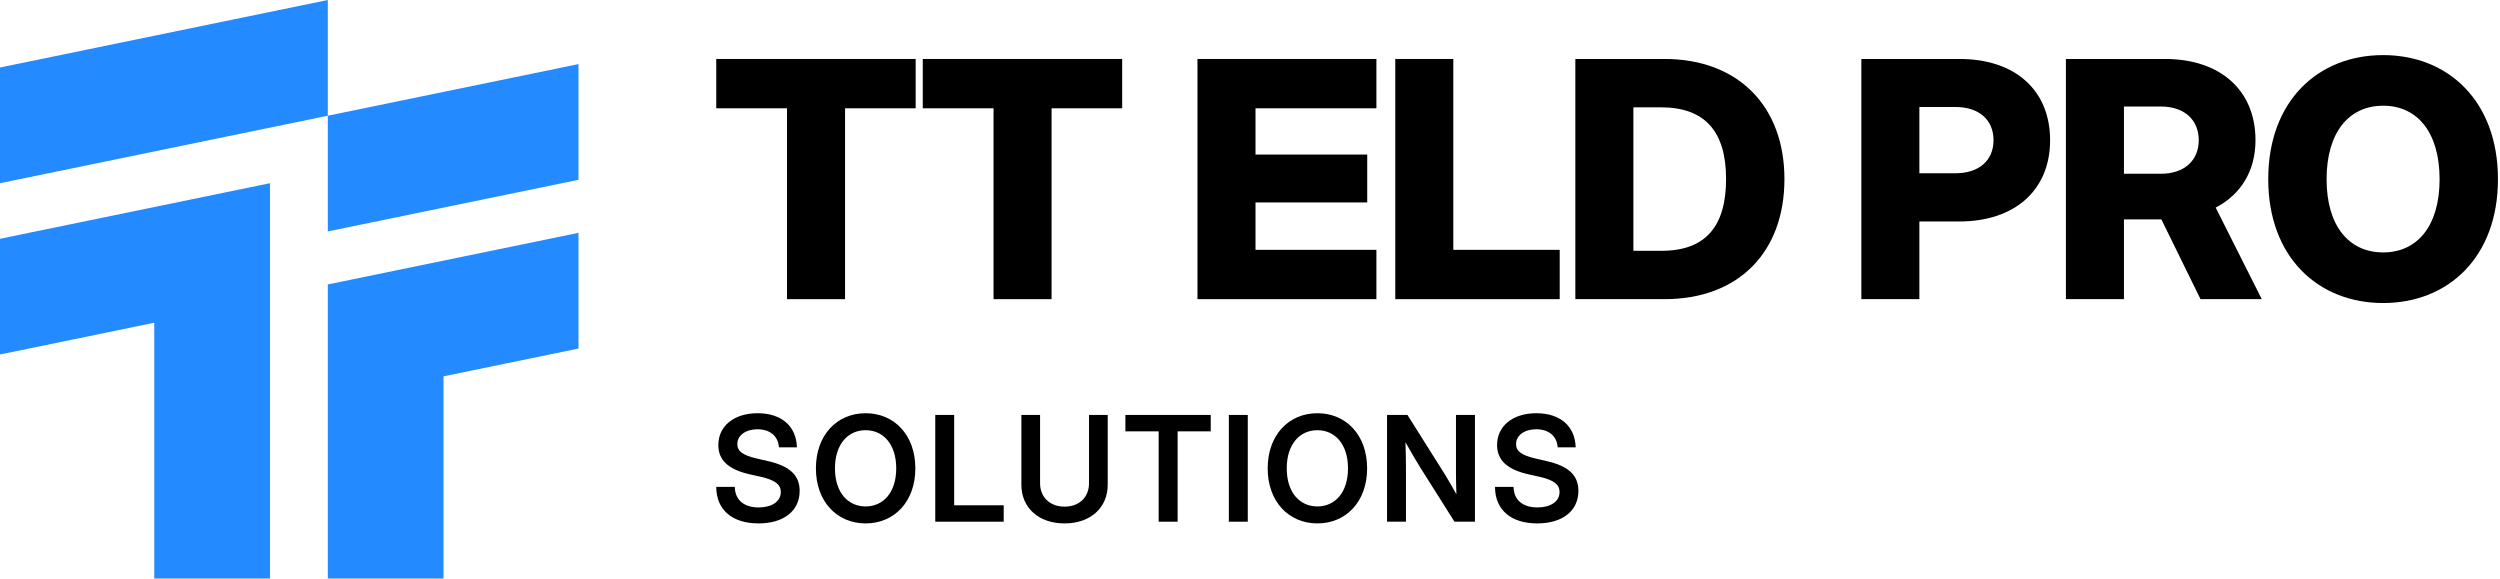
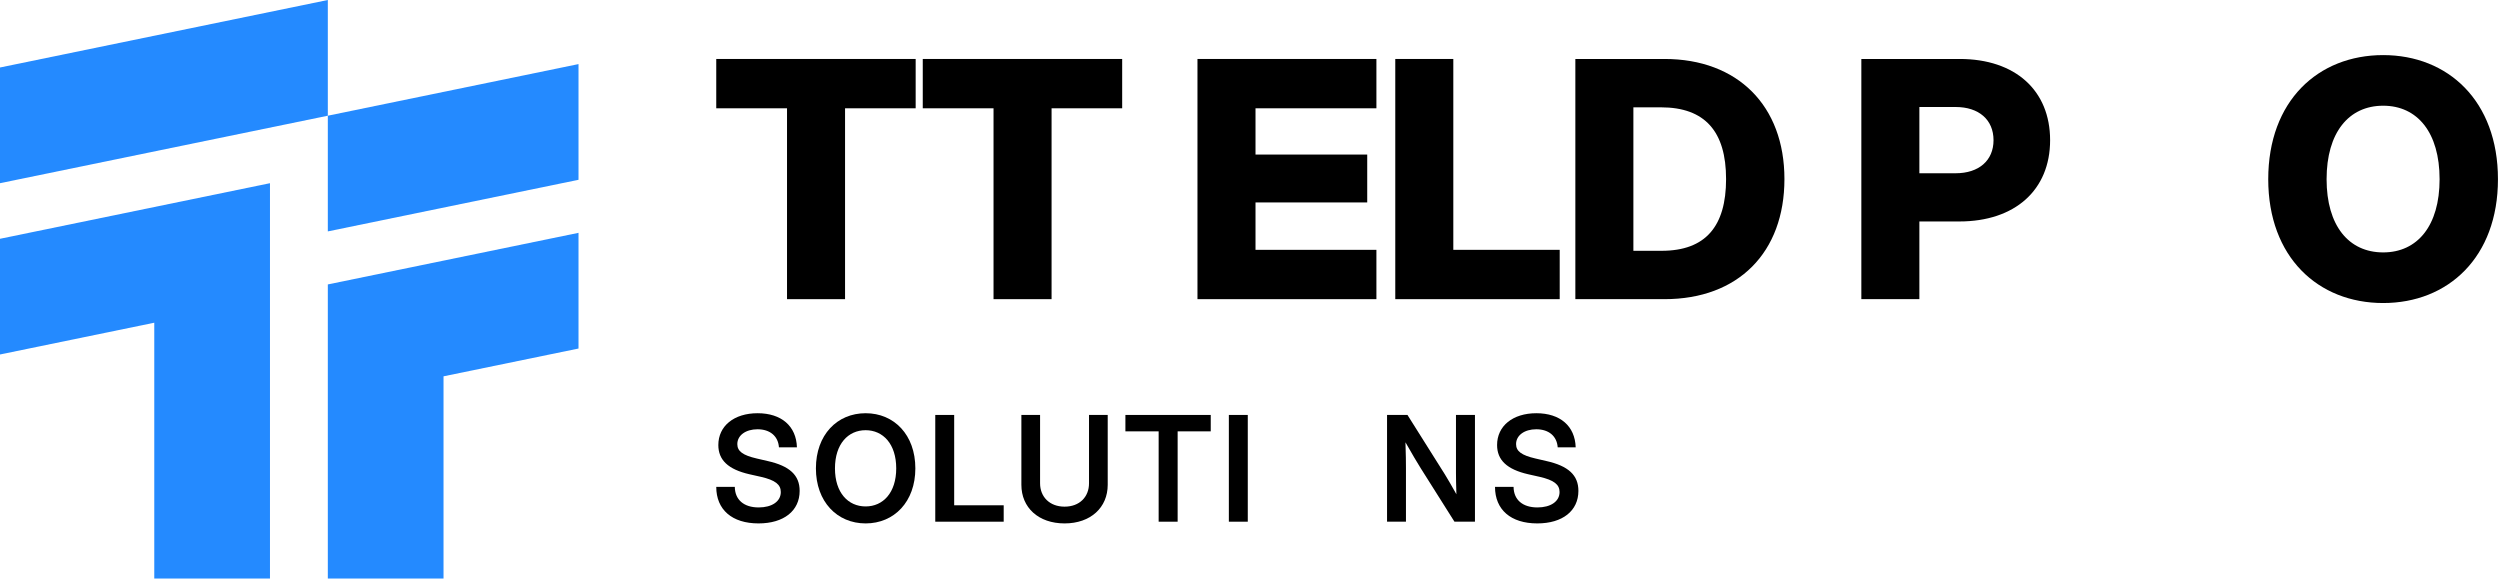
<svg xmlns="http://www.w3.org/2000/svg" width="363" height="84" viewBox="0 0 363 84" fill="none">
  <path fill-rule="evenodd" clip-rule="evenodd" d="M84 9.306L47.6 16.8V0L0 9.8V26.6L47.6 16.8V33.6L84 26.106V9.306ZM0 51.471V34.671L39.2 26.6V84H22.4V46.859L0 51.471ZM84 33.806L47.6 41.3V84H64.4V54.641L84 50.606V33.806Z" fill="#248AFF" />
  <path d="M346.037 44C336.58 44 329.348 37.329 329.348 26.023C329.348 14.648 336.58 8 346.037 8C355.446 8 362.703 14.648 362.703 26.023C362.703 37.376 355.446 44 346.037 44ZM346.037 36.65C351.023 36.65 354.229 32.765 354.229 26.023C354.229 19.259 351.023 15.35 346.037 15.35C341.028 15.35 337.821 19.259 337.821 26.023C337.821 32.765 341.028 36.65 346.037 36.65Z" fill="black" />
-   <path d="M299.971 43.438V8.562H314.343C322.418 8.562 327.497 13.126 327.497 20.359C327.497 24.83 325.367 28.247 321.716 30.143L328.41 43.438H319.516L313.828 31.852H308.397V43.438H299.971ZM308.397 25.228H313.781C317.151 25.228 319.258 23.308 319.258 20.359C319.258 17.386 317.151 15.467 313.757 15.467H308.397V25.228Z" fill="black" />
  <path d="M270.267 43.438V8.562H284.545C292.62 8.562 297.676 13.126 297.676 20.359C297.676 27.592 292.573 32.156 284.498 32.156H278.693V43.438H270.267ZM278.693 25.157H283.96C287.33 25.157 289.46 23.308 289.46 20.359C289.46 17.386 287.33 15.537 283.96 15.537H278.693V25.157Z" fill="black" />
  <path d="M241.685 43.438H228.741V8.562H241.685C252.312 8.562 259.1 15.35 259.1 26C259.1 36.65 252.405 43.438 241.685 43.438ZM237.167 36.416H241.263C247.654 36.416 250.626 32.858 250.626 26C250.626 19.118 247.583 15.584 241.17 15.584H237.167V36.416Z" fill="black" />
  <path d="M202.594 43.438V8.562H211.021V36.276H226.469V43.438H202.594Z" fill="black" />
  <path d="M173.873 43.438V8.562H199.855V15.724H182.3V22.442H198.521V29.394H182.3V36.276H199.855V43.438H173.873Z" fill="black" />
  <path d="M133.985 15.724V8.562H162.94V15.724H152.688V43.438H144.261V15.724H133.985Z" fill="black" />
  <path d="M104 15.724V8.562H132.954V15.724H122.702V43.438H114.276V15.724H104Z" fill="black" />
  <path d="M223.213 76C219.374 76 217.075 74.013 217.075 70.694H219.77C219.79 72.567 221.08 73.68 223.234 73.68C225.169 73.68 226.448 72.806 226.448 71.443C226.448 70.351 225.637 69.716 223.567 69.238L221.902 68.864C218.802 68.156 217.377 66.793 217.377 64.619C217.377 61.852 219.655 60 223.078 60C226.542 60 228.695 61.873 228.789 64.952H226.178C226.063 63.319 224.878 62.33 223.067 62.33C221.351 62.33 220.134 63.215 220.134 64.484C220.134 65.524 220.935 66.107 222.953 66.575L224.524 66.939C227.738 67.657 229.184 68.999 229.184 71.277C229.184 74.169 226.885 76 223.213 76Z" fill="black" />
  <path d="M201.399 75.75V60.25H204.364L209.805 68.895C210.169 69.477 210.855 70.663 211.469 71.766C211.428 70.601 211.407 69.311 211.407 68.697V60.25H214.164V75.75H211.188L206.278 67.969C205.841 67.272 205.019 65.898 204.073 64.224C204.135 65.951 204.145 67.282 204.145 67.958V75.75H201.399Z" fill="black" />
-   <path d="M191.287 76C187.136 76 184.067 72.838 184.067 68.01C184.067 63.152 187.136 60 191.287 60C195.438 60 198.507 63.152 198.507 68.01C198.507 72.848 195.438 76 191.287 76ZM191.287 73.534C193.815 73.534 195.729 71.547 195.729 68.01C195.729 64.463 193.815 62.465 191.287 62.465C188.749 62.465 186.835 64.463 186.835 68.01C186.835 71.547 188.749 73.534 191.287 73.534Z" fill="black" />
  <path d="M181.177 60.25V75.75H178.43V60.25H181.177Z" fill="black" />
  <path d="M163.409 62.632V60.25H175.799V62.632H170.993V75.75H168.236V62.632H163.409Z" fill="black" />
  <path d="M154.577 76C150.78 76 148.304 73.701 148.304 70.393V60.25H151.019V70.174C151.019 72.14 152.403 73.566 154.577 73.566C156.752 73.566 158.125 72.151 158.125 70.174V60.25H160.84V70.393C160.84 73.691 158.364 76 154.577 76Z" fill="black" />
  <path d="M135.801 75.75V60.25H138.547V73.368H145.736V75.75H135.801Z" fill="black" />
  <path d="M125.689 76C121.539 76 118.47 72.838 118.47 68.01C118.47 63.152 121.539 60 125.689 60C129.84 60 132.909 63.152 132.909 68.01C132.909 72.848 129.84 76 125.689 76ZM125.689 73.534C128.217 73.534 130.132 71.547 130.132 68.01C130.132 64.463 128.217 62.465 125.689 62.465C123.151 62.465 121.237 64.463 121.237 68.01C121.237 71.547 123.151 73.534 125.689 73.534Z" fill="black" />
  <path d="M110.138 76C106.299 76 104 74.013 104 70.694H106.694C106.715 72.567 108.005 73.68 110.159 73.68C112.094 73.68 113.373 72.806 113.373 71.443C113.373 70.351 112.562 69.716 110.492 69.238L108.827 68.864C105.727 68.156 104.302 66.793 104.302 64.619C104.302 61.852 106.58 60 110.003 60C113.467 60 115.62 61.873 115.714 64.952H113.103C112.988 63.319 111.802 62.33 109.992 62.33C108.276 62.33 107.059 63.215 107.059 64.484C107.059 65.524 107.86 66.107 109.878 66.575L111.449 66.939C114.663 67.657 116.109 68.999 116.109 71.277C116.109 74.169 113.81 76 110.138 76Z" fill="black" />
</svg>